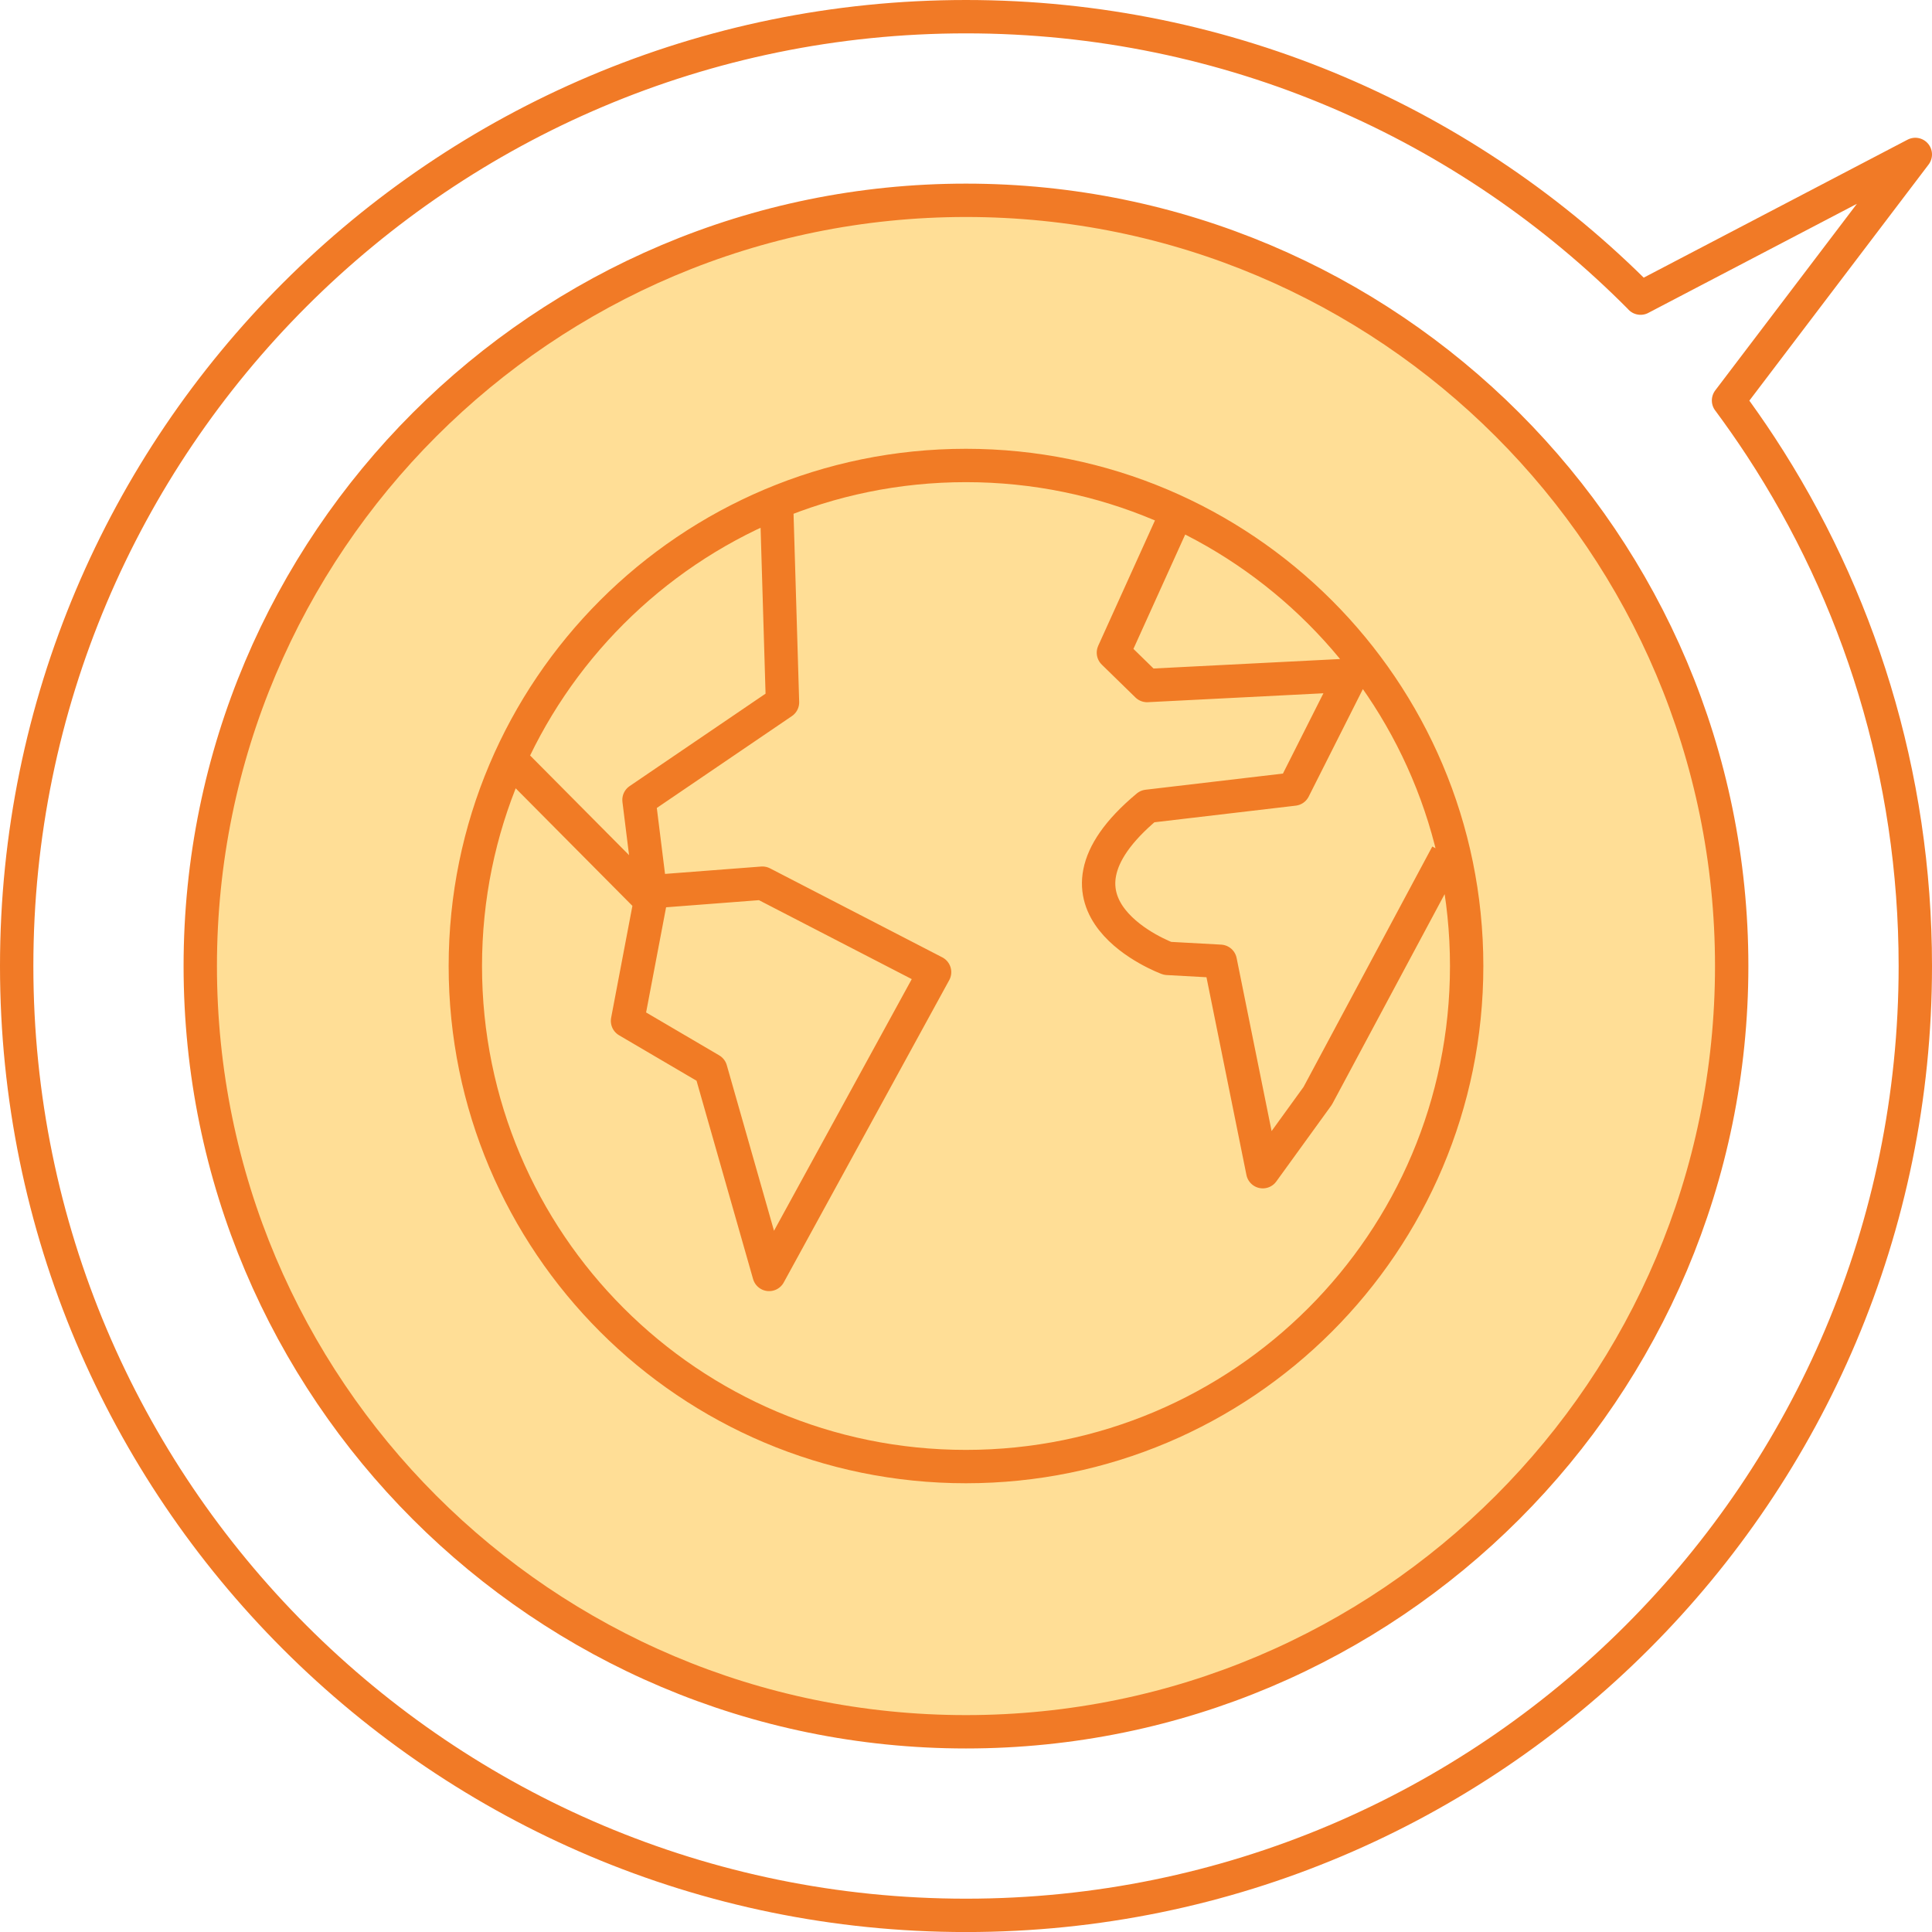
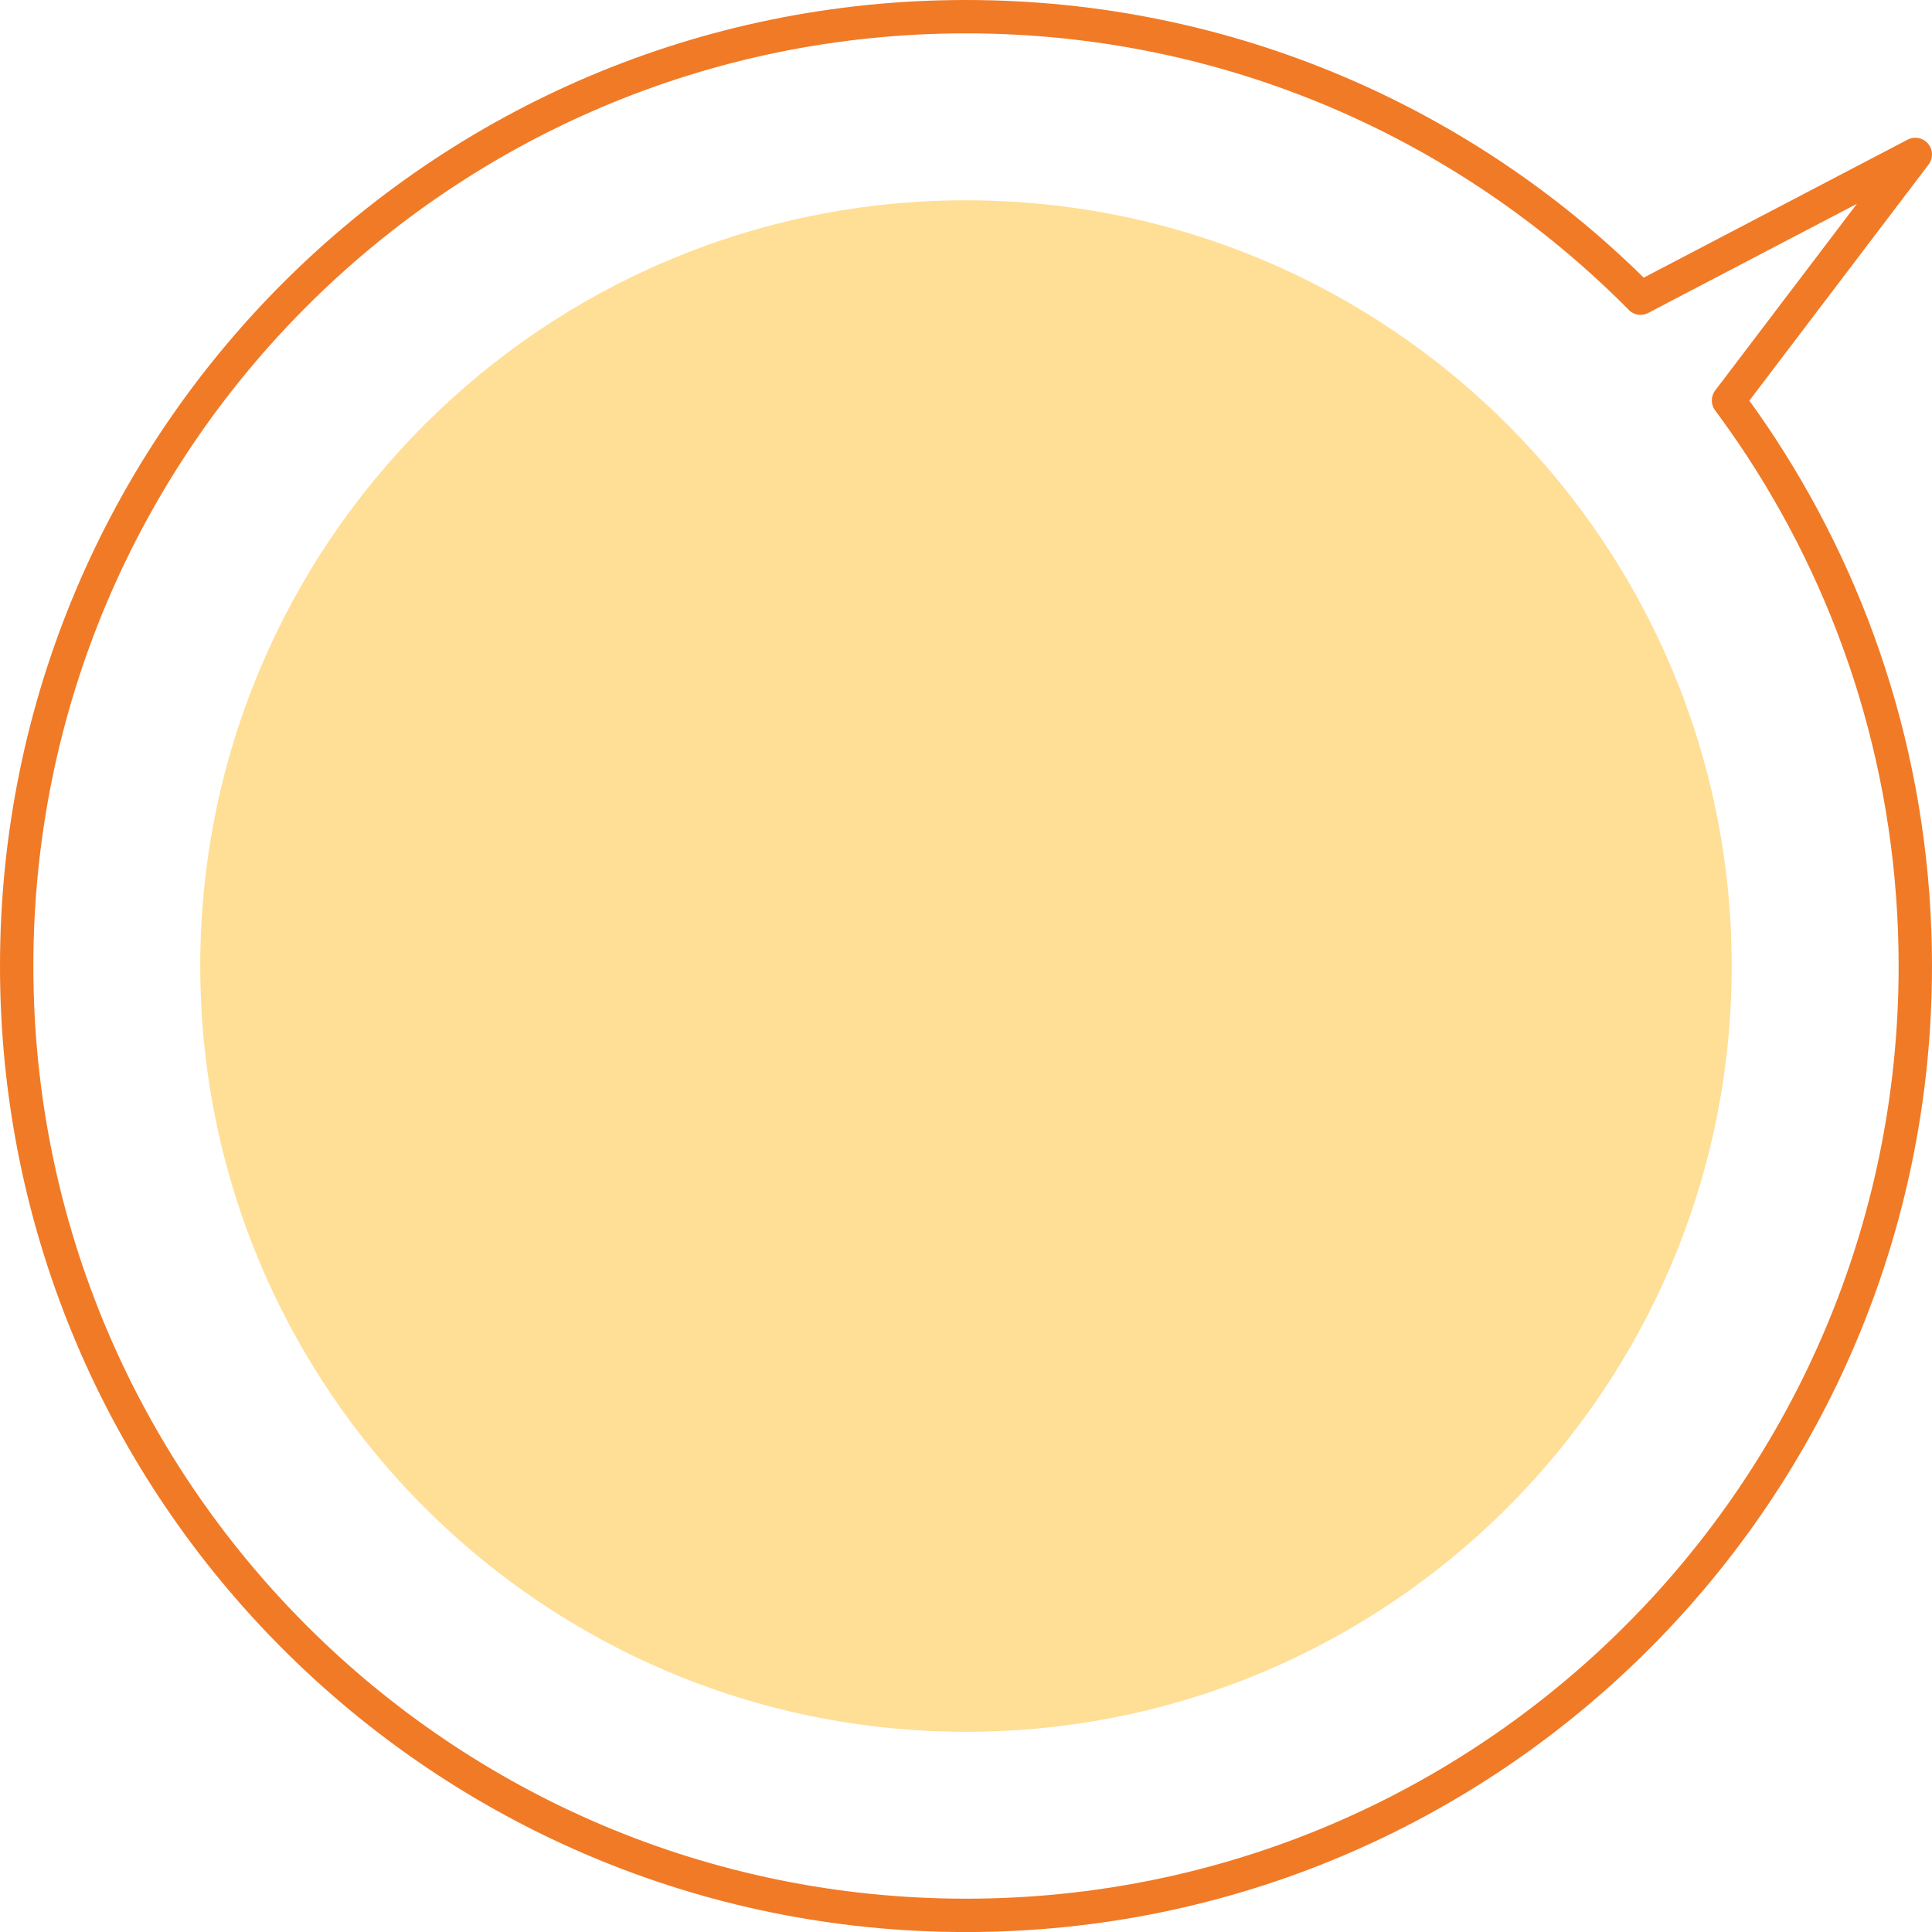
<svg xmlns="http://www.w3.org/2000/svg" id="uuid-22d87c06-d585-4d1a-8443-2c2315e3c22e" viewBox="0 0 43.432 43.433">
  <defs>
    <style>.uuid-39aea478-061a-40e6-95c9-7c40d8b78e1d{stroke-linecap:round;}.uuid-39aea478-061a-40e6-95c9-7c40d8b78e1d,.uuid-c3ef4e4b-00bc-4803-8db2-698c6cecd750{stroke-linejoin:round;}.uuid-39aea478-061a-40e6-95c9-7c40d8b78e1d,.uuid-c3ef4e4b-00bc-4803-8db2-698c6cecd750,.uuid-339885f7-06a7-4d8d-9638-1cee7526cd77{fill:none;stroke-width:.75px;}.uuid-39aea478-061a-40e6-95c9-7c40d8b78e1d,.uuid-339885f7-06a7-4d8d-9638-1cee7526cd77{stroke:#f17a26;}.uuid-d626fc19-4f6a-4b2d-9cb8-13cb1d5aba0f{fill:#ffde96;}.uuid-c3ef4e4b-00bc-4803-8db2-698c6cecd750{stroke:#f17b25;}</style>
  </defs>
  <g>
    <path class="uuid-d626fc19-4f6a-4b2d-9cb8-13cb1d5aba0f" d="m4.502,21.717c0,9.507,7.707,17.214,17.214,17.214s17.213-7.707,17.213-17.214S31.223,4.503,21.716,4.503,4.502,12.21,4.502,21.717" />
-     <path class="uuid-339885f7-06a7-4d8d-9638-1cee7526cd77" d="m4.502,21.717c0,9.507,7.707,17.214,17.214,17.214s17.213-7.707,17.213-17.214S31.223,4.503,21.716,4.503,4.502,12.21,4.502,21.717Z" />
    <path class="uuid-39aea478-061a-40e6-95c9-7c40d8b78e1d" d="m36.881,6.701C33.013,2.795,27.647.375,21.716.375,9.93.375.375,9.93.375,21.717s9.555,21.341,21.341,21.341,21.341-9.555,21.341-21.341c0-4.313-1.279-8.326-3.478-11.683-.23-.351-.471-.694-.72-1.031h-.001s4.199-5.531,4.199-5.531l-6.177,3.23h.001Z" />
  </g>
-   <path class="uuid-c3ef4e4b-00bc-4803-8db2-698c6cecd750" d="m32.971,21.717c0,6.214-5.038,11.252-11.257,11.252s-11.253-5.038-11.253-11.252,5.038-11.253,11.253-11.253,11.257,5.037,11.257,11.253Zm-.442-2.51l-2.906,5.427-1.235,1.706-.956-4.73-1.185-.065s-3.162-1.161-.452-3.419l3.29-.387,1.291-2.561-4.589.233-.757-.739,1.368-3.022m-14.872,5.472l3.096,3.118-.515,2.71,1.871,1.098,1.312,4.602,3.72-6.796-3.871-2-2.517.193-.257-2.065,3.226-2.194-.129-4.31" />
</svg>